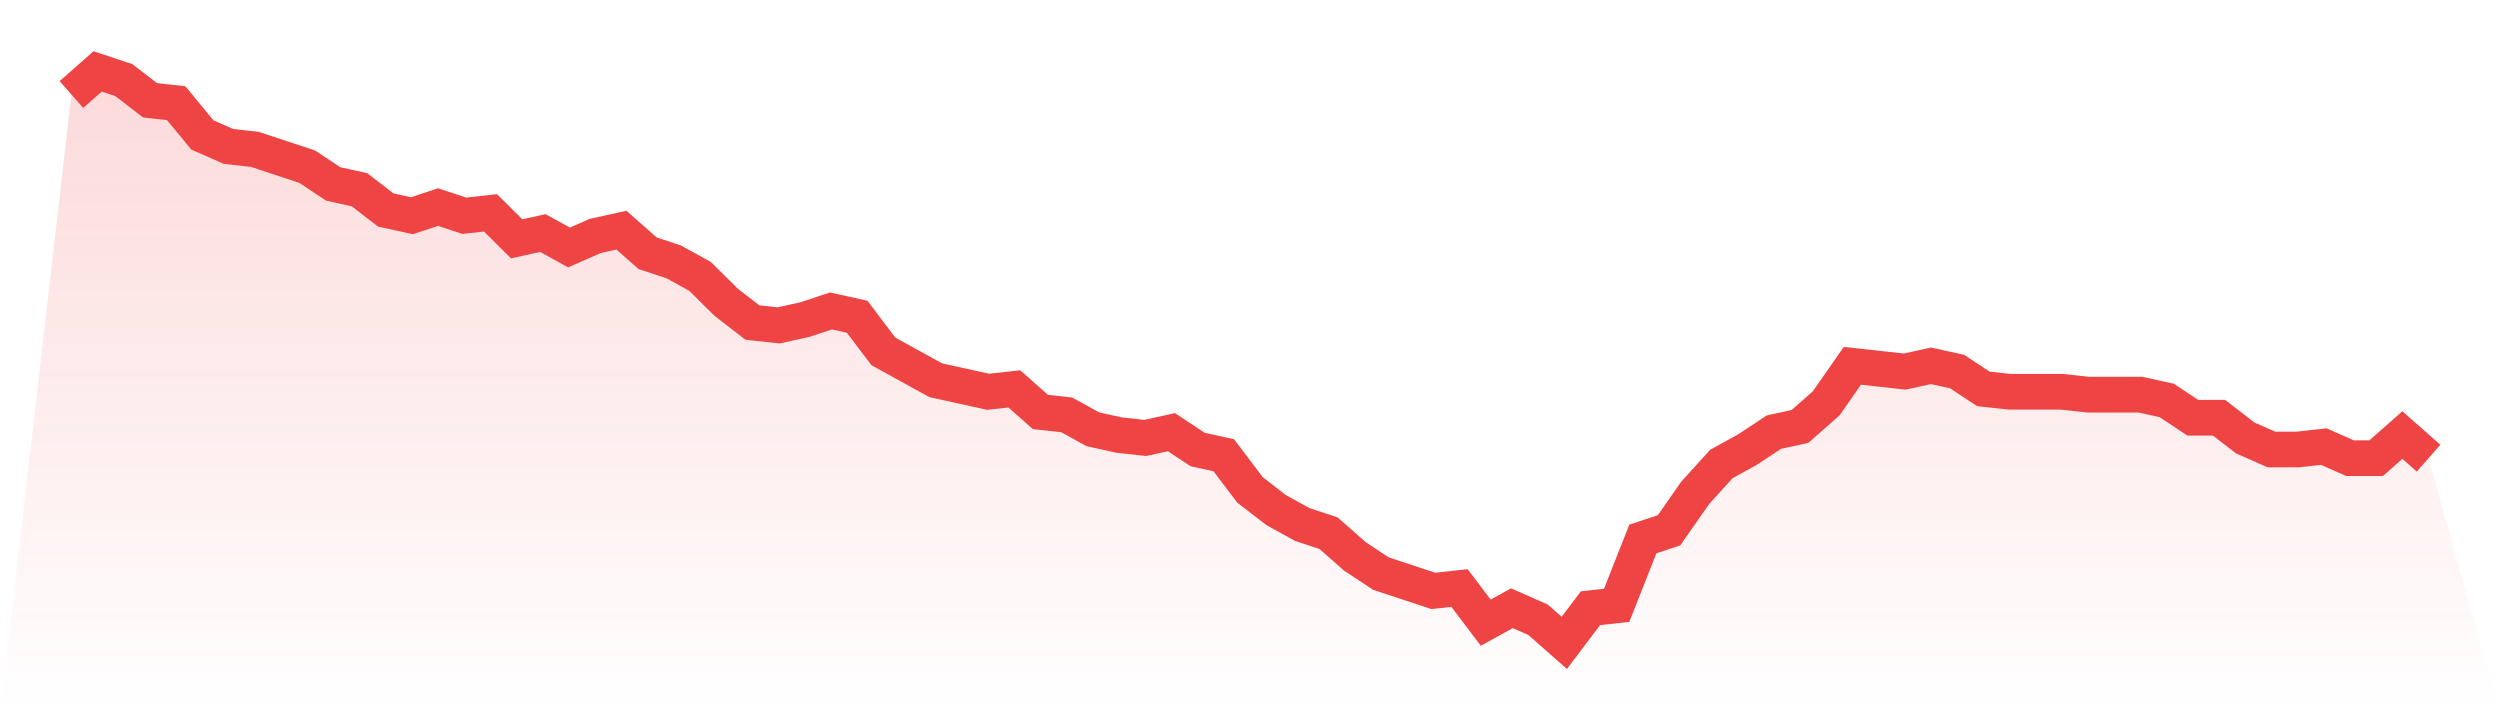
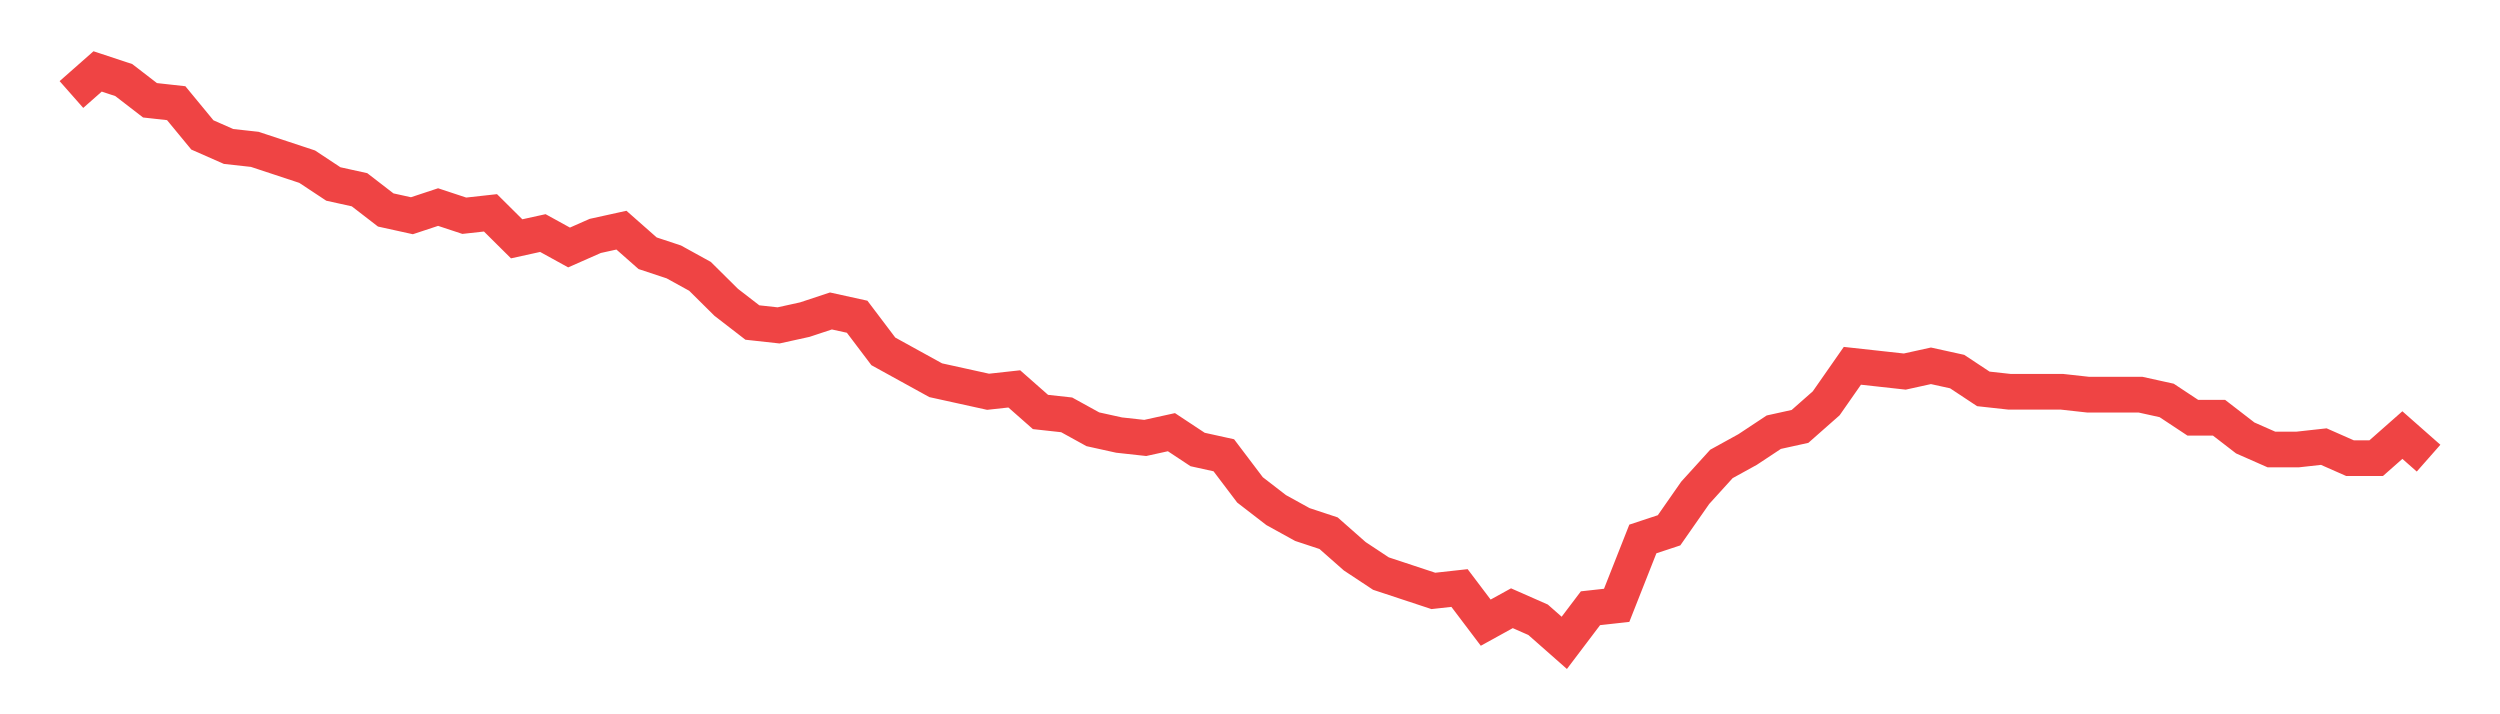
<svg xmlns="http://www.w3.org/2000/svg" viewBox="0 0 140 40">
  <defs>
    <linearGradient id="gradient" x1="0" x2="0" y1="0" y2="1">
      <stop offset="0%" stop-color="#ef4444" stop-opacity="0.2" />
      <stop offset="100%" stop-color="#ef4444" stop-opacity="0" />
    </linearGradient>
  </defs>
-   <path d="M4,5.293 L4,5.293 L5.467,4 L6.933,4.485 L8.4,5.616 L9.867,5.778 L11.333,7.556 L12.8,8.202 L14.267,8.364 L15.733,8.848 L17.2,9.333 L18.667,10.303 L20.133,10.626 L21.6,11.758 L23.067,12.081 L24.533,11.596 L26,12.081 L27.467,11.919 L28.933,13.374 L30.4,13.051 L31.867,13.859 L33.333,13.212 L34.8,12.889 L36.267,14.182 L37.733,14.667 L39.2,15.475 L40.667,16.929 L42.133,18.061 L43.6,18.222 L45.067,17.899 L46.533,17.414 L48,17.737 L49.467,19.677 L50.933,20.485 L52.4,21.293 L53.867,21.616 L55.333,21.939 L56.8,21.778 L58.267,23.071 L59.733,23.232 L61.2,24.04 L62.667,24.364 L64.133,24.525 L65.6,24.202 L67.067,25.172 L68.533,25.495 L70,27.434 L71.467,28.566 L72.933,29.374 L74.4,29.859 L75.867,31.152 L77.333,32.121 L78.8,32.606 L80.267,33.091 L81.733,32.929 L83.2,34.869 L84.667,34.061 L86.133,34.707 L87.6,36 L89.067,34.061 L90.533,33.899 L92,30.182 L93.467,29.697 L94.933,27.596 L96.4,25.98 L97.867,25.172 L99.333,24.202 L100.8,23.879 L102.267,22.586 L103.733,20.485 L105.2,20.646 L106.667,20.808 L108.133,20.485 L109.6,20.808 L111.067,21.778 L112.533,21.939 L114,21.939 L115.467,21.939 L116.933,22.101 L118.4,22.101 L119.867,22.101 L121.333,22.424 L122.8,23.394 L124.267,23.394 L125.733,24.525 L127.2,25.172 L128.667,25.172 L130.133,25.01 L131.6,25.657 L133.067,25.657 L134.533,24.364 L136,25.657 L140,40 L0,40 z" fill="url(#gradient)" />
  <path d="M4,5.293 L4,5.293 L5.467,4 L6.933,4.485 L8.4,5.616 L9.867,5.778 L11.333,7.556 L12.8,8.202 L14.267,8.364 L15.733,8.848 L17.2,9.333 L18.667,10.303 L20.133,10.626 L21.6,11.758 L23.067,12.081 L24.533,11.596 L26,12.081 L27.467,11.919 L28.933,13.374 L30.4,13.051 L31.867,13.859 L33.333,13.212 L34.8,12.889 L36.267,14.182 L37.733,14.667 L39.2,15.475 L40.667,16.929 L42.133,18.061 L43.6,18.222 L45.067,17.899 L46.533,17.414 L48,17.737 L49.467,19.677 L50.933,20.485 L52.4,21.293 L53.867,21.616 L55.333,21.939 L56.8,21.778 L58.267,23.071 L59.733,23.232 L61.2,24.04 L62.667,24.364 L64.133,24.525 L65.6,24.202 L67.067,25.172 L68.533,25.495 L70,27.434 L71.467,28.566 L72.933,29.374 L74.4,29.859 L75.867,31.152 L77.333,32.121 L78.8,32.606 L80.267,33.091 L81.733,32.929 L83.2,34.869 L84.667,34.061 L86.133,34.707 L87.6,36 L89.067,34.061 L90.533,33.899 L92,30.182 L93.467,29.697 L94.933,27.596 L96.4,25.98 L97.867,25.172 L99.333,24.202 L100.8,23.879 L102.267,22.586 L103.733,20.485 L105.2,20.646 L106.667,20.808 L108.133,20.485 L109.6,20.808 L111.067,21.778 L112.533,21.939 L114,21.939 L115.467,21.939 L116.933,22.101 L118.4,22.101 L119.867,22.101 L121.333,22.424 L122.8,23.394 L124.267,23.394 L125.733,24.525 L127.2,25.172 L128.667,25.172 L130.133,25.01 L131.6,25.657 L133.067,25.657 L134.533,24.364 L136,25.657" fill="none" stroke="#ef4444" stroke-width="2" />
</svg>